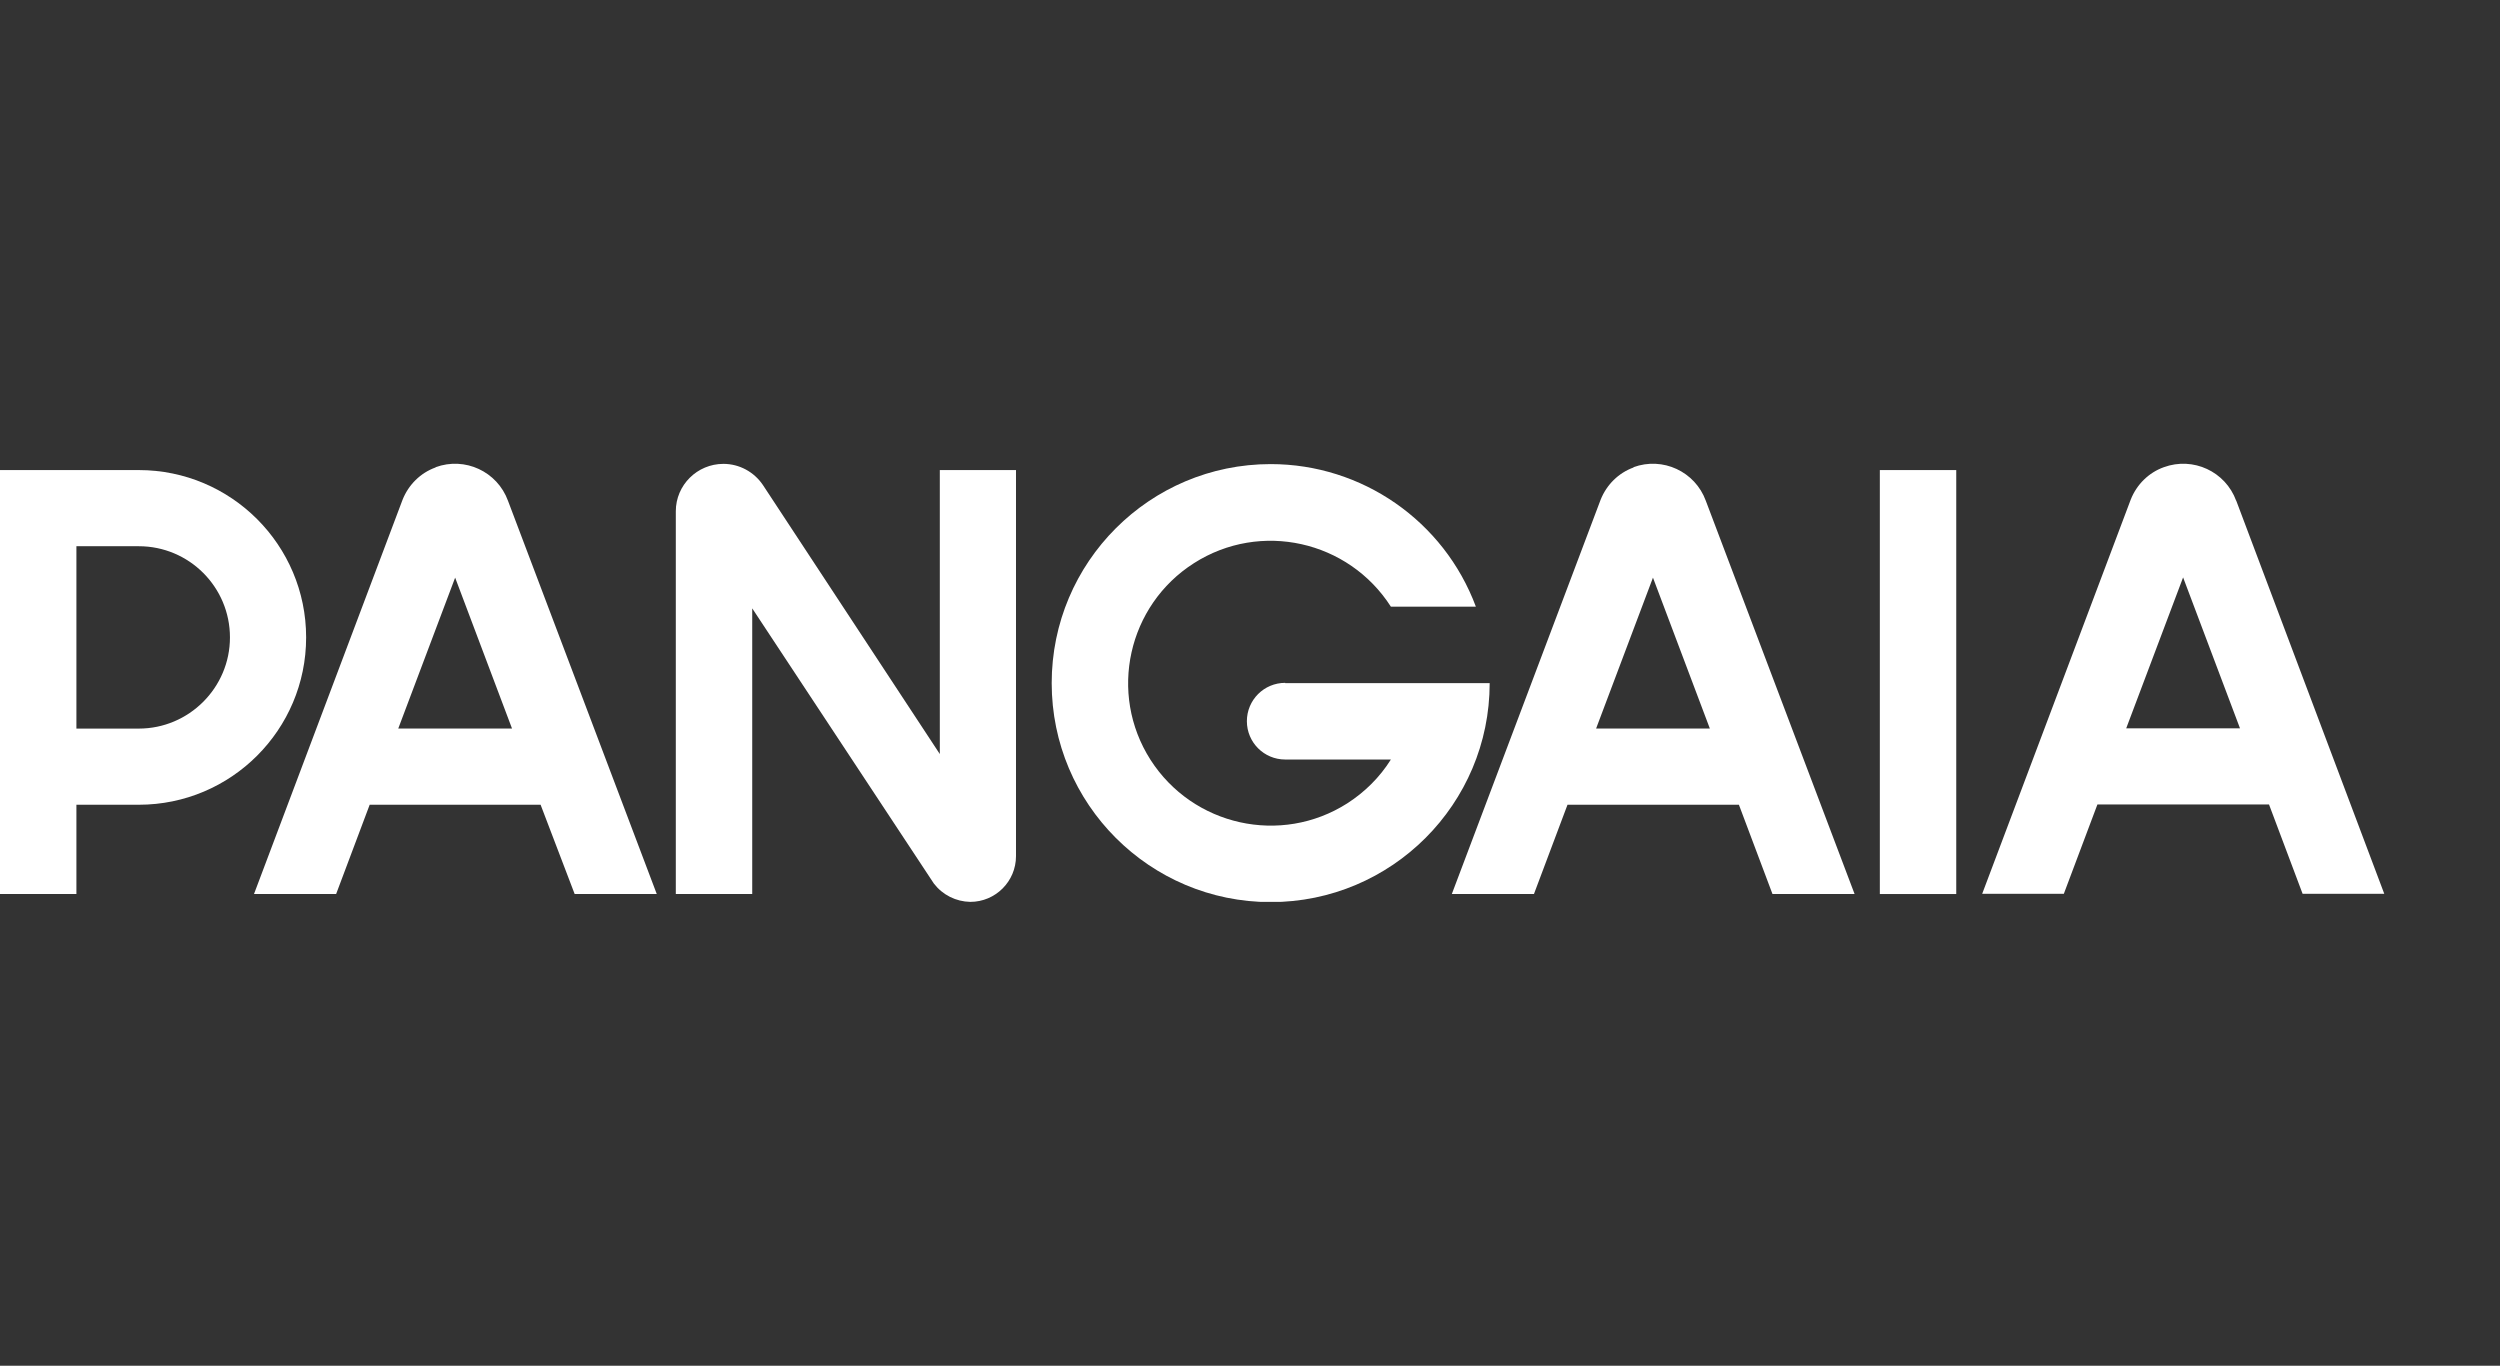
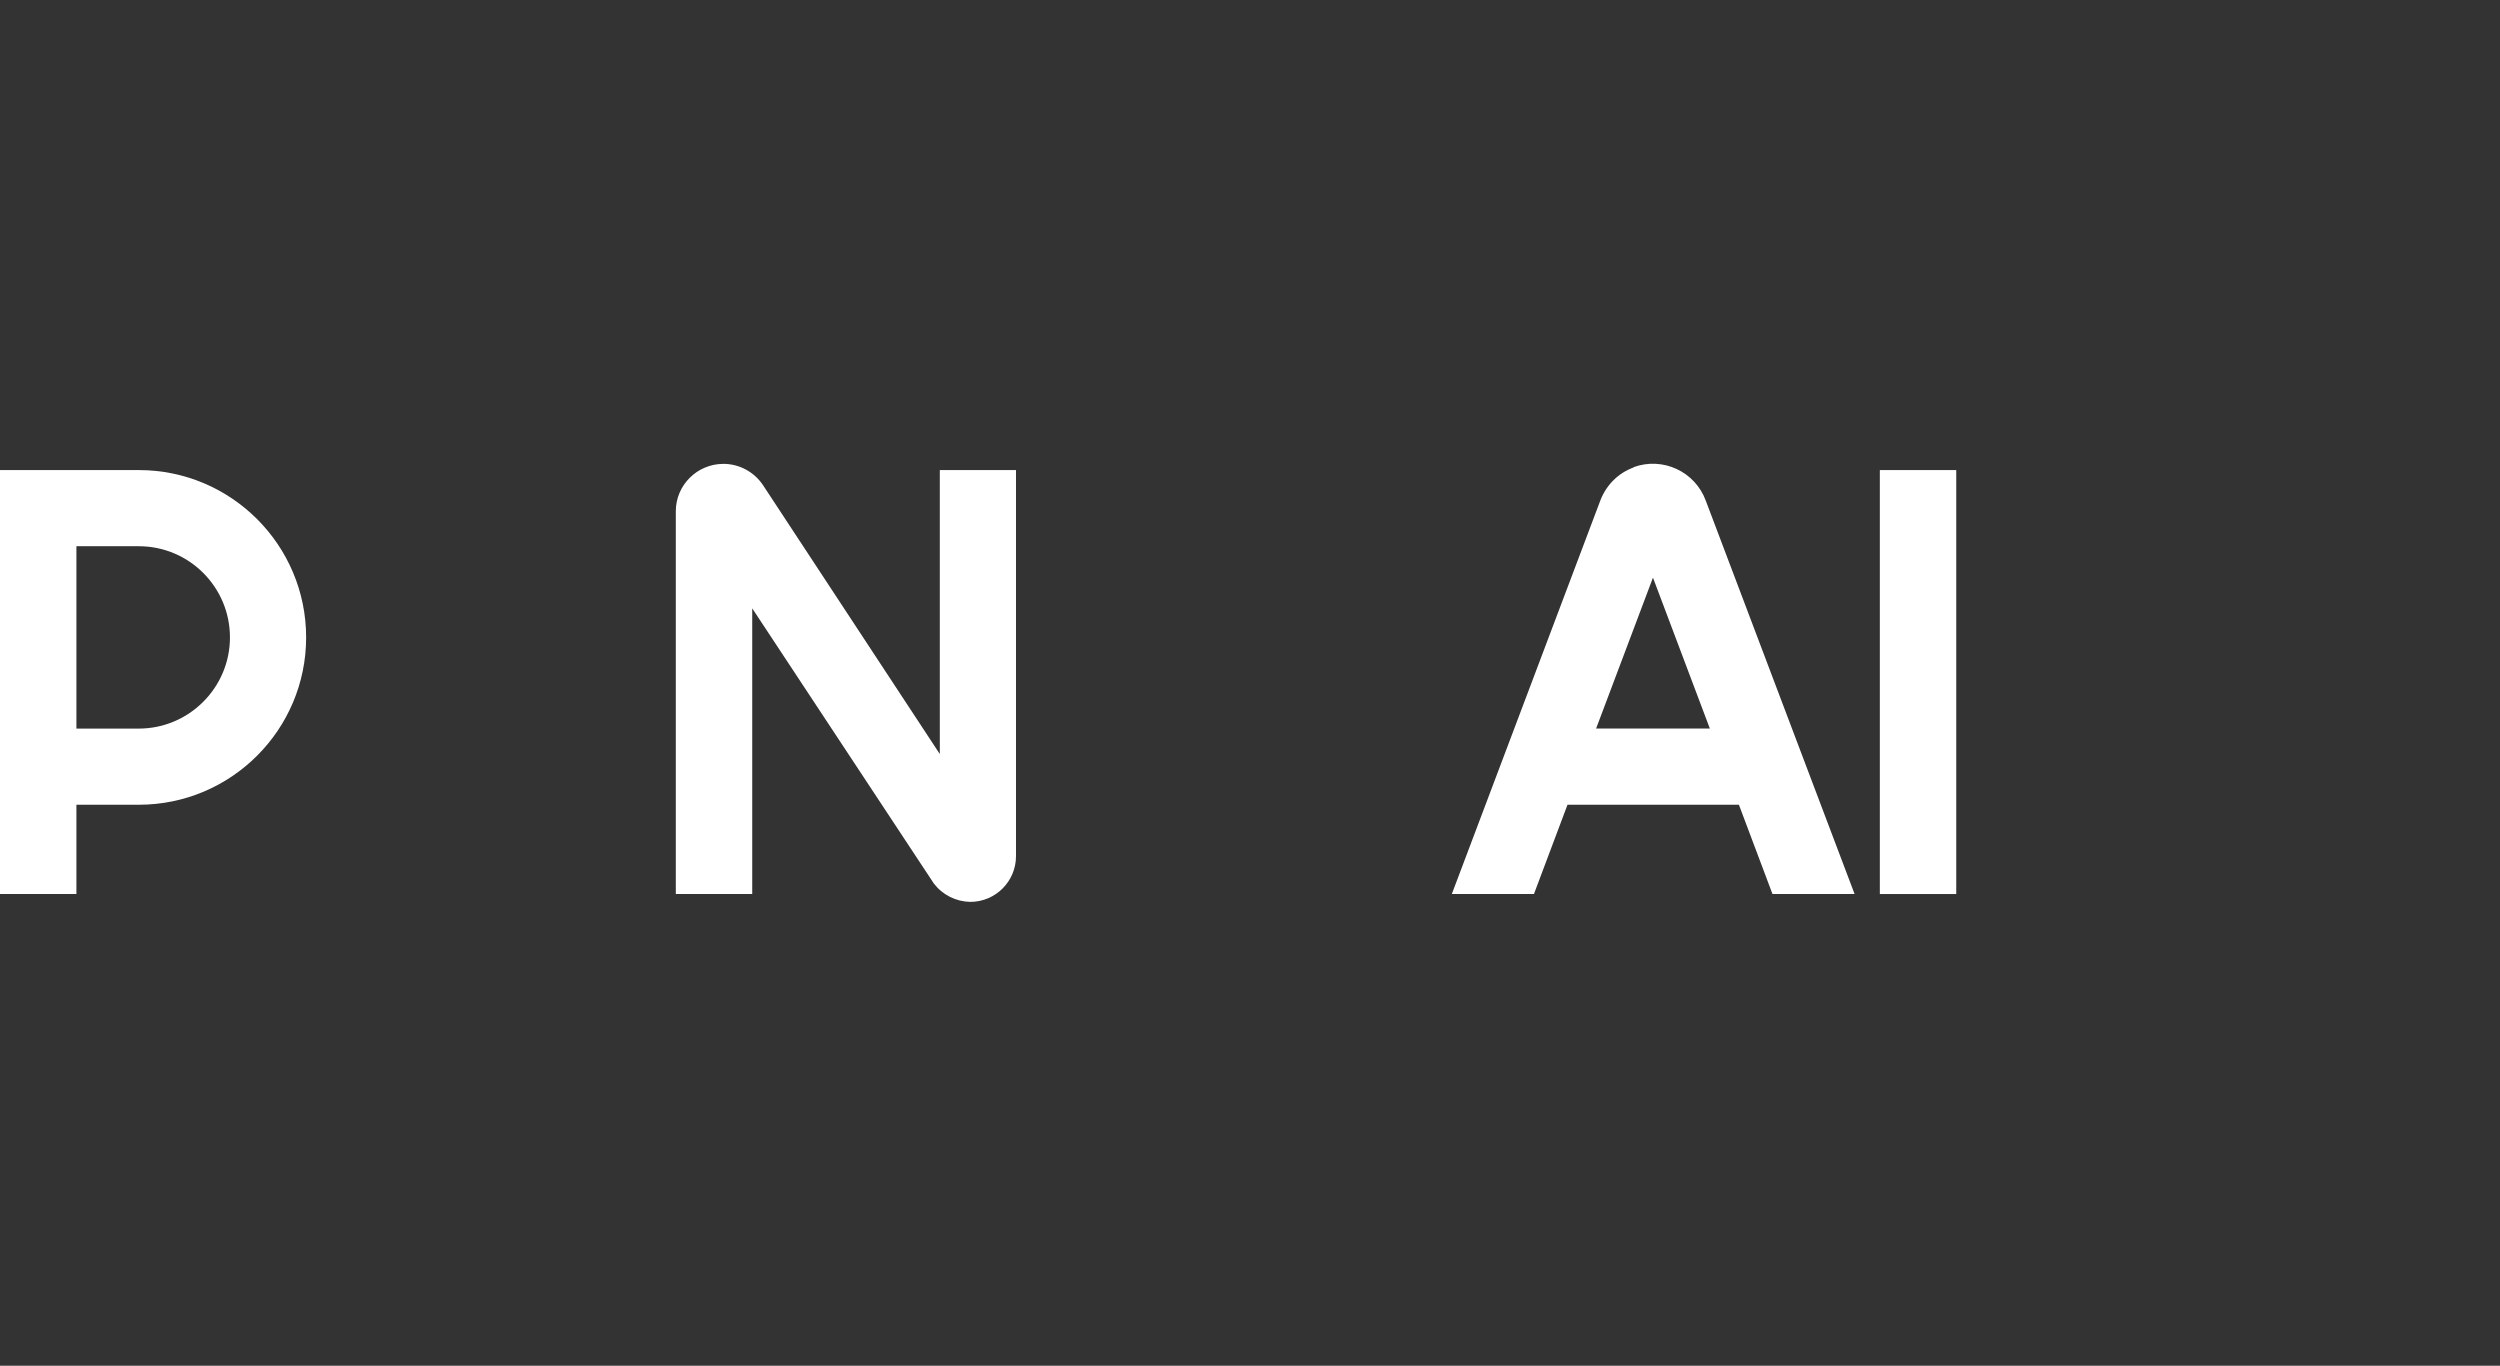
<svg xmlns="http://www.w3.org/2000/svg" width="108" height="59" viewBox="0 0 108 59" fill="none">
  <rect x="0" y="0" width="108" height="59" fill="#333333" stroke="none" />
  <g clip-path="url(#clip0_168_41402)">
-     <path d="M18.819 20.193C18.161 20.429 17.647 20.944 17.39 21.591L10.973 38.621H14.521L15.97 34.765H23.354L24.825 38.621H28.372L21.945 21.633C21.482 20.368 20.084 19.72 18.819 20.183V20.193ZM21.904 31.474H17.204L19.662 24.954L22.12 31.474H21.904Z" fill="white" />
-     <path d="M55.521 29.499C54.605 29.499 53.865 30.24 53.865 31.155C53.865 32.07 54.605 32.811 55.521 32.811H60.087C59.603 33.582 58.956 34.22 58.205 34.703C55.336 36.533 51.531 35.68 49.7 32.821C47.87 29.952 48.723 26.147 51.582 24.327C54.451 22.496 58.256 23.35 60.087 26.209H63.758C62.38 22.507 58.842 20.049 54.894 20.049C49.669 20.049 45.433 24.286 45.433 29.51C45.433 34.734 49.669 38.971 54.894 38.971C60.117 38.971 64.354 34.734 64.354 29.51H55.521V29.499Z" fill="white" />
    <path d="M40.6 32.575L32.959 20.954C32.579 20.389 31.941 20.039 31.252 20.039C30.121 20.039 29.195 20.954 29.195 22.085V38.621H32.496V26.281L40.343 38.169C40.723 38.663 41.299 38.95 41.916 38.961C43.006 38.961 43.891 38.076 43.891 36.986V20.306H40.6V32.575Z" fill="white" />
    <path d="M13.225 27.536C13.225 23.546 9.985 20.307 5.995 20.307H0V38.622H3.301V34.765H5.995C9.985 34.765 13.225 31.526 13.225 27.536ZM5.995 31.475H3.301V23.597H5.995C8.175 23.597 9.934 25.366 9.934 27.536C9.934 29.706 8.165 31.475 5.995 31.475Z" fill="white" />
    <path d="M70.575 20.193C69.917 20.429 69.403 20.944 69.146 21.591L62.719 38.621H66.267L67.716 34.765H75.121L76.571 38.621H80.118L73.691 21.633C73.228 20.368 71.83 19.72 70.565 20.183L70.575 20.193ZM73.65 31.474H68.951L71.408 24.954L73.866 31.474H73.65Z" fill="white" />
    <path d="M84.51 20.307H81.209V38.622H84.51V20.307Z" fill="white" />
-     <path d="M96.603 21.633C96.141 20.368 94.742 19.72 93.477 20.183C92.819 20.419 92.305 20.933 92.048 21.581L85.631 38.611H89.158L90.608 34.754H98.022L99.472 38.611H103L96.603 21.622V21.633ZM96.562 31.464H91.852L94.31 24.944L96.768 31.464H96.562Z" fill="white" />
  </g>
  <defs>
    <clipPath id="clip0_168_41402">
      <rect width="103" height="18.922" fill="white" transform="translate(0 20.039)" />
    </clipPath>
  </defs>
</svg>